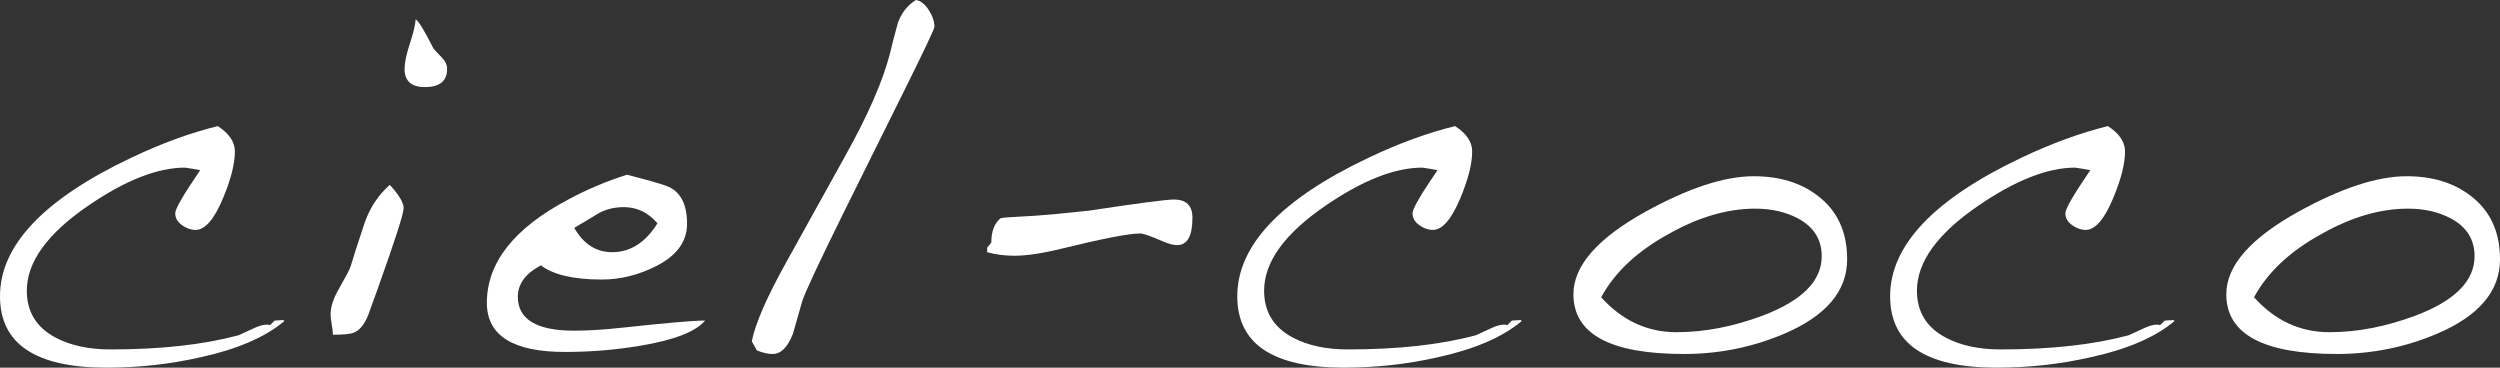
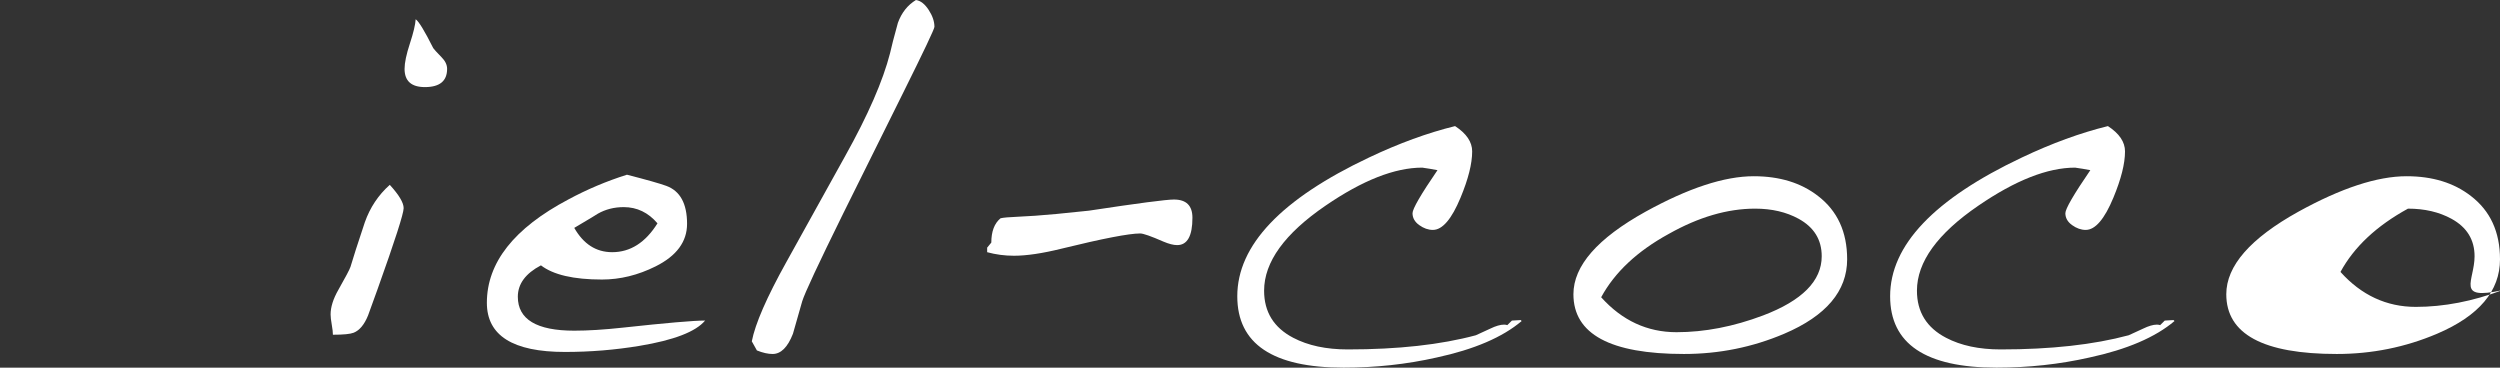
<svg xmlns="http://www.w3.org/2000/svg" version="1.1" x="0px" y="0px" width="340px" height="50px" viewBox="0 0 340 50" style="enable-background:new 0 0 340 50;" xml:space="preserve">
  <rect x="0" y="0" width="340" height="50" fill="#333333" stroke="none" />
  <style type="text/css">
	.st0{fill:#FFFFFF;}
</style>
  <defs>
</defs>
  <g>
-     <path class="st0" d="M38.672,43.664c-2.6,2.204-6.456,3.857-11.57,4.959C23.035,49.54,18.823,50,14.463,50   C4.82,50,0,46.763,0,40.29c0-6.933,5.975-13.223,17.921-18.871c4.067-1.929,7.965-3.351,11.697-4.27   c1.549,1.011,2.326,2.158,2.326,3.443c0,1.653-0.524,3.743-1.572,6.268c-1.216,2.939-2.474,4.408-3.773,4.408   c-0.628,0-1.248-0.217-1.855-0.654c-0.608-0.436-0.912-0.975-0.912-1.618c0-0.596,1.133-2.548,3.395-5.854   c-0.713-0.137-1.405-0.252-2.074-0.344c-3.732,0-8.113,1.722-13.142,5.166c-5.577,3.811-8.364,7.668-8.364,11.57   c0,2.893,1.32,5.028,3.961,6.405c2.012,1.057,4.486,1.584,7.42,1.584c6.832,0,12.64-0.642,17.418-1.928   c0.127-0.046,0.775-0.345,1.95-0.895c0.755-0.367,1.383-0.551,1.886-0.551c0.167,0,0.314,0.024,0.44,0.069l0.63-0.62l1.195-0.069   L38.672,43.664z" />
    <path class="st0" d="M54.896,28.306c0,0.735-1.174,4.385-3.521,10.95c-0.294,0.827-0.735,2.044-1.321,3.65   c-0.503,1.239-1.153,2.021-1.948,2.341c-0.462,0.184-1.406,0.276-2.83,0.276c0-0.321-0.053-0.78-0.157-1.378   c-0.105-0.596-0.157-1.055-0.157-1.377c0-1.009,0.355-2.135,1.069-3.374c0.963-1.698,1.509-2.731,1.634-3.099   c0.336-1.147,0.984-3.168,1.95-6.06c0.712-2.02,1.845-3.719,3.395-5.097C54.267,26.515,54.896,27.572,54.896,28.306z M60.807,9.366   c0,1.653-1.006,2.479-3.019,2.479c-1.845,0-2.767-0.827-2.767-2.479c0-0.826,0.241-1.974,0.723-3.443   c0.481-1.469,0.744-2.571,0.787-3.305c0.418,0.275,1.215,1.583,2.389,3.925c0.084,0.137,0.461,0.551,1.131,1.239   C60.555,8.288,60.807,8.816,60.807,9.366z" />
    <path class="st0" d="M95.894,43.595c-1.258,1.515-4.235,2.664-8.93,3.443c-3.312,0.551-6.687,0.827-10.124,0.827   c-7.086,0-10.626-2.227-10.626-6.68c0-5.464,3.688-10.147,11.066-14.05c2.557-1.377,5.219-2.502,7.986-3.375   c2.682,0.689,4.464,1.194,5.345,1.515c1.886,0.689,2.83,2.41,2.83,5.165c0,2.434-1.425,4.363-4.276,5.786   c-2.391,1.194-4.822,1.791-7.295,1.791c-3.858,0-6.624-0.642-8.301-1.929c-2.097,1.102-3.144,2.526-3.144,4.27   c0,3.076,2.557,4.614,7.672,4.614c1.886,0,4.087-0.137,6.602-0.413C90.611,43.917,94.342,43.595,95.894,43.595z M89.417,30.372   c-1.258-1.469-2.788-2.204-4.59-2.204c-1.3,0-2.474,0.3-3.522,0.895c-0.042,0.047-1.111,0.689-3.206,1.929   c1.257,2.204,2.976,3.305,5.156,3.305C85.728,34.297,87.782,32.989,89.417,30.372z" />
    <path class="st0" d="M127.083,3.65c0,0.275-1.405,3.237-4.212,8.884l-8.175,16.46c-3.395,6.887-5.261,10.882-5.597,11.984   l-1.257,4.408c-0.713,1.837-1.636,2.755-2.767,2.755c-0.63,0-1.343-0.16-2.138-0.482l-0.692-1.24   c0.461-2.386,2.033-5.992,4.717-10.812l7.986-14.394c3.101-5.555,5.135-10.216,6.099-13.981c0.167-0.78,0.524-2.158,1.069-4.132   c0.503-1.377,1.32-2.411,2.453-3.099c0.628,0.092,1.205,0.54,1.729,1.343C126.821,2.147,127.083,2.916,127.083,3.65z" />
    <path class="st0" d="M162.171,29.615c0,2.479-0.692,3.719-2.075,3.719c-0.503,0-1.131-0.16-1.886-0.482   c-1.677-0.734-2.725-1.102-3.144-1.102c-1.509,0-5.073,0.689-10.69,2.066c-2.6,0.644-4.758,0.964-6.476,0.964   c-1.258,0-2.474-0.16-3.647-0.482v-0.619l0.566-0.689c0-1.515,0.418-2.617,1.257-3.306c0.378-0.091,1.153-0.16,2.327-0.207   l2.389-0.137c1.425-0.092,3.856-0.321,7.295-0.689c6.665-1.01,10.521-1.515,11.57-1.515   C161.333,27.135,162.171,27.962,162.171,29.615z" />
    <path class="st0" d="M206.944,43.664c-2.6,2.204-6.457,3.857-11.57,4.959c-4.067,0.918-8.28,1.377-12.64,1.377   c-9.642,0-14.463-3.237-14.463-9.71c0-6.933,5.973-13.223,17.921-18.871c4.065-1.929,7.965-3.351,11.696-4.27   c1.551,1.011,2.327,2.158,2.327,3.443c0,1.653-0.524,3.743-1.572,6.268c-1.216,2.939-2.474,4.408-3.773,4.408   c-0.63,0-1.248-0.217-1.856-0.654c-0.608-0.436-0.911-0.975-0.911-1.618c0-0.596,1.131-2.548,3.395-5.854   c-0.713-0.137-1.405-0.252-2.075-0.344c-3.732,0-8.112,1.722-13.142,5.166c-5.575,3.811-8.363,7.668-8.363,11.57   c0,2.893,1.32,5.028,3.961,6.405c2.012,1.057,4.485,1.584,7.42,1.584c6.832,0,12.638-0.642,17.418-1.928   c0.125-0.046,0.775-0.345,1.948-0.895c0.755-0.367,1.383-0.551,1.888-0.551c0.166,0,0.314,0.024,0.44,0.069l0.628-0.62l1.195-0.069   L206.944,43.664z" />
    <path class="st0" d="M251.212,35.262c0,4.316-2.852,7.691-8.553,10.124c-4.317,1.837-8.866,2.755-13.645,2.755   c-10.02,0-15.029-2.709-15.029-8.127c0-3.857,3.27-7.598,9.811-11.226c5.826-3.213,10.73-4.821,14.713-4.821   c3.522,0,6.434,0.895,8.741,2.686C249.89,28.674,251.212,31.543,251.212,35.262z M247.753,34.849c0-2.249-1.049-3.949-3.144-5.097   c-1.677-0.918-3.647-1.377-5.911-1.377c-3.773,0-7.692,1.148-11.759,3.443c-4.276,2.342-7.336,5.212-9.18,8.609   c2.849,3.168,6.266,4.752,10.249,4.752c3.815,0,7.734-0.757,11.759-2.273C245.09,40.887,247.753,38.2,247.753,34.849z" />
    <path class="st0" d="M295.731,43.664c-2.6,2.204-6.456,3.857-11.57,4.959C280.094,49.54,275.881,50,271.522,50   c-9.643,0-14.464-3.237-14.464-9.71c0-6.933,5.975-13.223,17.922-18.871c4.065-1.929,7.964-3.351,11.696-4.27   c1.551,1.011,2.326,2.158,2.326,3.443c0,1.653-0.524,3.743-1.571,6.268c-1.217,2.939-2.474,4.408-3.774,4.408   c-0.628,0-1.248-0.217-1.855-0.654c-0.608-0.436-0.912-0.975-0.912-1.618c0-0.596,1.133-2.548,3.396-5.854   c-0.713-0.137-1.405-0.252-2.075-0.344c-3.732,0-8.112,1.722-13.142,5.166c-5.577,3.811-8.364,7.668-8.364,11.57   c0,2.893,1.32,5.028,3.961,6.405c2.012,1.057,4.486,1.584,7.42,1.584c6.833,0,12.64-0.642,17.419-1.928   c0.125-0.046,0.774-0.345,1.948-0.895c0.755-0.367,1.383-0.551,1.886-0.551c0.167,0,0.314,0.024,0.441,0.069l0.628-0.62   l1.195-0.069L295.731,43.664z" />
-     <path class="st0" d="M340,35.262c0,4.316-2.852,7.691-8.551,10.124c-4.319,1.837-8.867,2.755-13.645,2.755   c-10.021,0-15.029-2.709-15.029-8.127c0-3.857,3.27-7.598,9.809-11.226c5.826-3.213,10.73-4.821,14.715-4.821   c3.521,0,6.434,0.895,8.74,2.686C338.68,28.674,340,31.543,340,35.262z M336.541,34.849c0-2.249-1.048-3.949-3.144-5.097   c-1.677-0.918-3.647-1.377-5.911-1.377c-3.773,0-7.692,1.148-11.758,3.443c-4.277,2.342-7.338,5.212-9.181,8.609   c2.85,3.168,6.266,4.752,10.249,4.752c3.815,0,7.735-0.757,11.759-2.273C333.879,40.887,336.541,38.2,336.541,34.849z" />
+     <path class="st0" d="M340,35.262c0,4.316-2.852,7.691-8.551,10.124c-4.319,1.837-8.867,2.755-13.645,2.755   c-10.021,0-15.029-2.709-15.029-8.127c0-3.857,3.27-7.598,9.809-11.226c5.826-3.213,10.73-4.821,14.715-4.821   c3.521,0,6.434,0.895,8.74,2.686C338.68,28.674,340,31.543,340,35.262z M336.541,34.849c0-2.249-1.048-3.949-3.144-5.097   c-1.677-0.918-3.647-1.377-5.911-1.377c-4.277,2.342-7.338,5.212-9.181,8.609   c2.85,3.168,6.266,4.752,10.249,4.752c3.815,0,7.735-0.757,11.759-2.273C333.879,40.887,336.541,38.2,336.541,34.849z" />
  </g>
</svg>